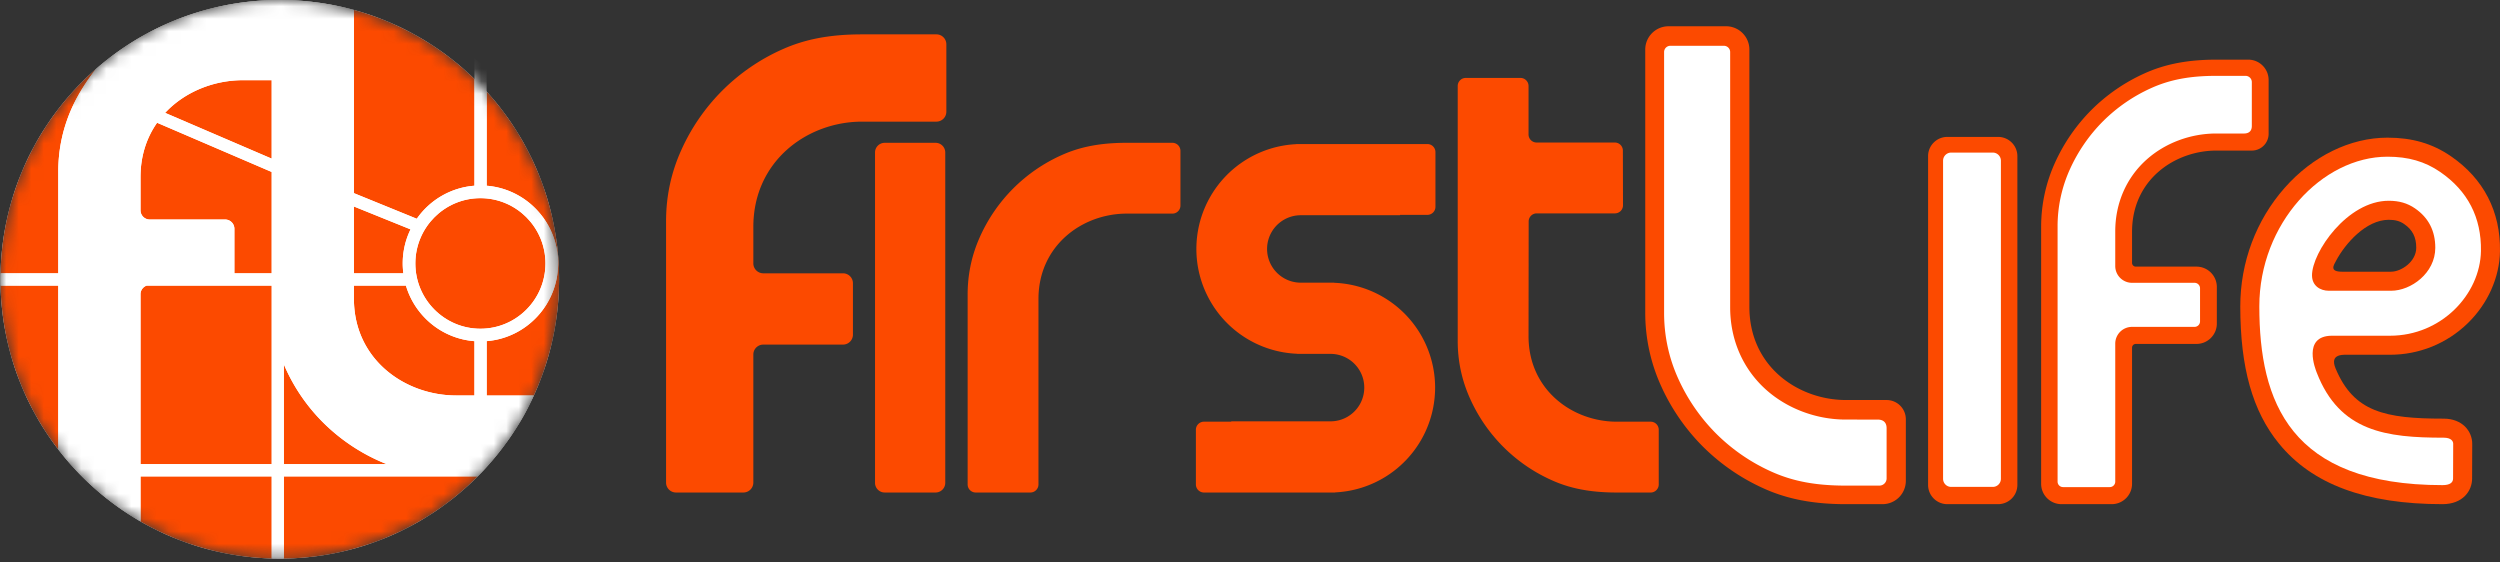
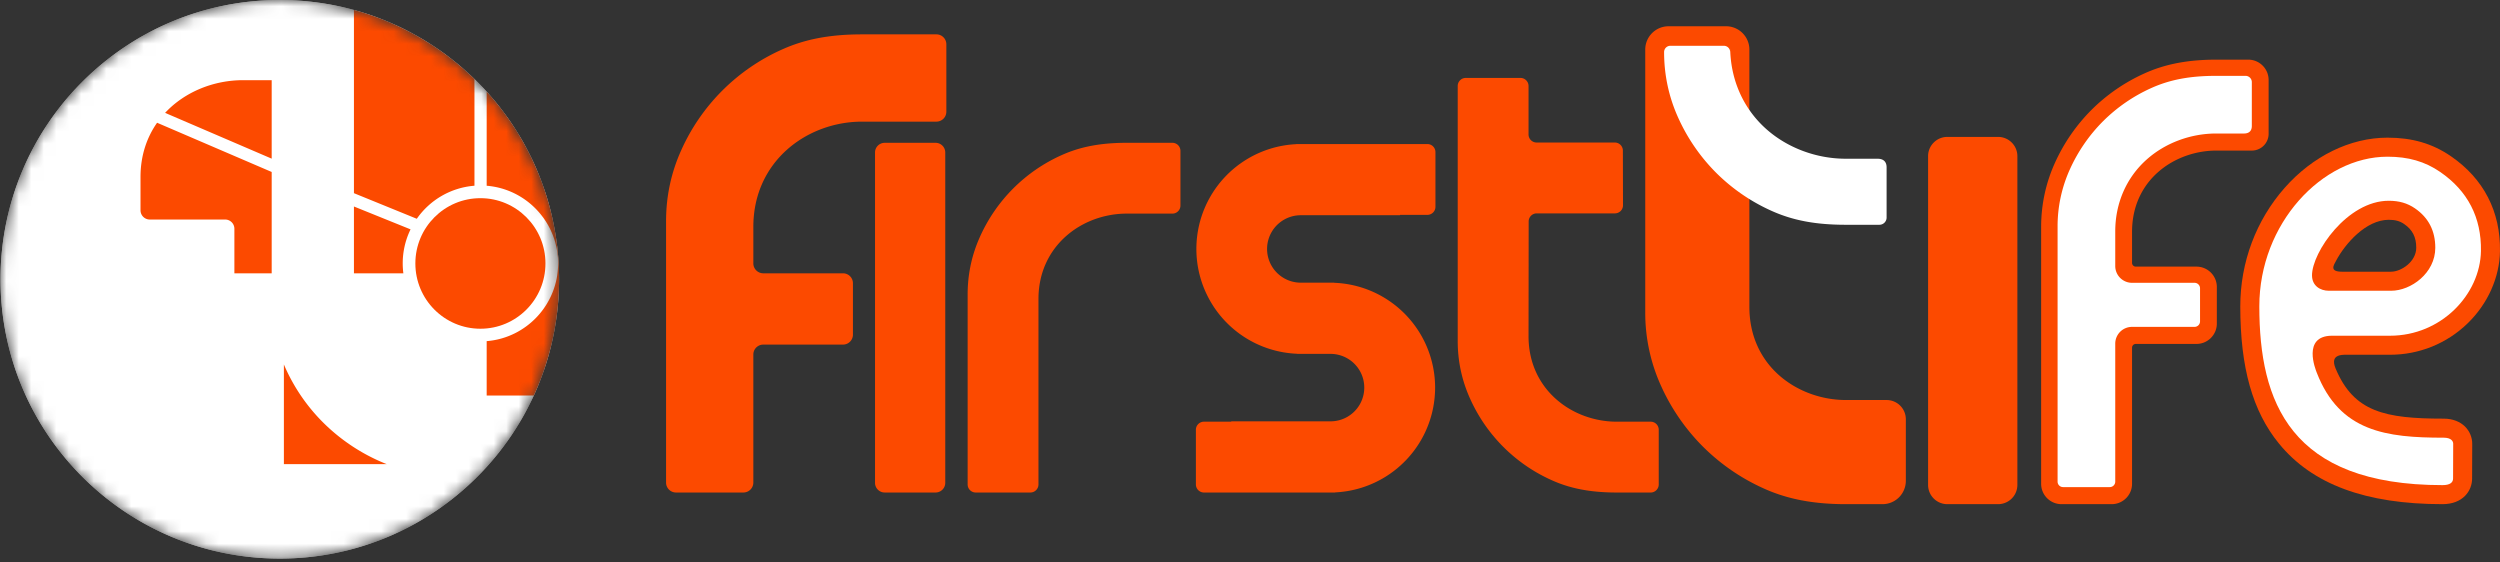
<svg xmlns="http://www.w3.org/2000/svg" xmlns:xlink="http://www.w3.org/1999/xlink" width="200" height="45" viewBox="0 0 200 45">
  <rect x="0" y="0" width="200" height="45" fill="#333333" stroke="none" />
  <defs>
    <circle id="ezmnj64e1a" cx="22.344" cy="22.344" r="22.344" />
  </defs>
  <g fill="none" fill-rule="evenodd">
    <g fill-rule="nonzero">
      <path d="M195.492 33.492c-4.701 0-7.183-.536-8.638-3.998-.532-1.266.666-1.113 1.259-1.113h3.087c2.334 0 4.54-.893 6.213-2.515 1.607-1.559 2.55-3.658 2.585-5.76.054-3.176-1.302-5.807-3.923-7.606-1.476-1.014-3.088-1.487-5.073-1.487-2.98 0-5.982 1.465-8.234 4.02-2.286 2.593-3.545 5.957-3.545 9.473 0 4.9.981 8.386 3.088 10.972 2.66 3.267 6.944 4.855 13.093 4.855 1.625 0 2.365-1.064 2.365-2.053l.01-2.773c0-1.004-.785-2.015-2.287-2.015zm-8.617-12.612c.734-1.393 2.408-3.296 4.223-3.296.526 0 .885.098 1.237.34.667.459.965 1.044.965 1.897 0 1.111-1.203 1.916-2.014 1.916h-3.926c-1.033 0-.655-.534-.485-.857z" fill="#FC4A00" />
      <path d="M186.52 26.858h4.68c4.098 0 7.217-3.301 7.276-6.778.045-2.677-1.057-4.81-3.263-6.325-1.22-.837-2.547-1.219-4.21-1.219-5.238 0-10.257 5.355-10.257 11.97 0 7.623 2.435 14.304 14.658 14.304.598 0 .842-.211.842-.53l.01-2.779c0-.18-.129-.486-.764-.486-4.593 0-8.313-.477-10.146-5.189-.11-.282-1.174-2.927 1.174-2.968zm-1.56-4.826c0-1.857 2.83-5.971 6.138-5.971.829 0 1.49.19 2.099.607 1.1.756 1.626 1.819 1.626 3.153 0 2.029-1.948 3.439-3.537 3.439h-4.982c-.682 0-1.343-.396-1.343-1.228z" fill="#FFF" />
      <path d="M181.49 6.403v4.3c0 .74-.603 1.343-1.344 1.343h-2.84c-3.268 0-6.742 2.28-6.742 6.504v2.48a.3.3 0 0 0 .3.3h4.853c.9 0 1.63.73 1.63 1.63v2.924c0 .9-.73 1.63-1.63 1.63h-4.853c-.165 0-.3.135-.3.3v10.889c0 .9-.73 1.63-1.63 1.63h-4.013c-.9 0-1.63-.73-1.63-1.63V18.165c0-1.79.37-3.515 1.098-5.124a14.322 14.322 0 0 1 2.925-4.245 14.328 14.328 0 0 1 4.245-2.924c1.656-.75 3.482-1.1 5.747-1.1h2.554c.9 0 1.63.73 1.63 1.63z" fill="#FC4A00" />
      <path d="M168.782 38.968a.438.438 0 0 0 .438-.438V27.492c0-.741.601-1.342 1.343-1.342h5a.44.44 0 0 0 .44-.44v-2.647a.438.438 0 0 0-.438-.438h-5.002c-.742 0-1.343-.601-1.343-1.343v-2.766c0-2.27.897-4.317 2.526-5.765 1.479-1.315 3.5-2.07 5.547-2.07h2.226c.419 0 .627-.222.627-.603V6.572a.504.504 0 0 0-.503-.504h-2.35c-2.098 0-3.701.302-5.2.98a13.005 13.005 0 0 0-3.852 2.654 12.995 12.995 0 0 0-2.654 3.853 11.017 11.017 0 0 0-.98 4.575v20.4c0 .242.196.438.438.438h3.737z" fill="#FFF" />
      <path d="M155.785 10.953h4.067c.848 0 1.538.69 1.538 1.538v26.304a1.54 1.54 0 0 1-1.538 1.538h-4.067a1.54 1.54 0 0 1-1.538-1.538V12.491c0-.848.69-1.538 1.538-1.538z" fill="#FC4A00" />
-       <path d="M159.425 38.952c.357 0 .647-.29.647-.648v-25.45a.65.65 0 0 0-.647-.647h-3.331a.648.648 0 0 0-.648.648v25.45c0 .357.29.647.648.647h3.33z" fill="#FFF" />
      <path d="M150.6 40.333h-2.925c-2.595 0-4.687-.4-6.584-1.26a16.413 16.413 0 0 1-4.862-3.349 16.407 16.407 0 0 1-3.35-4.863 14.13 14.13 0 0 1-1.259-5.869V3.967c0-1.03.836-1.866 1.867-1.866h4.597c1.031 0 1.867.835 1.867 1.866v20.584c0 4.84 3.98 7.451 7.724 7.451h3.252c.85 0 1.54.69 1.54 1.537v4.927a1.867 1.867 0 0 1-1.867 1.867z" fill="#FC4A00" />
-       <path d="M133.63 3.663a.502.502 0 0 0-.502.502v20.867c0 1.833.378 3.596 1.122 5.24a14.886 14.886 0 0 0 3.04 4.415 14.897 14.897 0 0 0 4.414 3.039c1.716.777 3.553 1.123 5.955 1.123h2.692a.577.577 0 0 0 .577-.577v-4.016c0-.436-.239-.69-.719-.69l-2.55-.001c-2.343 0-4.66-.865-6.354-2.371-1.865-1.66-2.892-4.004-2.892-6.603V4.165a.502.502 0 0 0-.502-.502h-4.281z" fill="#FFF" />
+       <path d="M133.63 3.663a.502.502 0 0 0-.502.502c0 1.833.378 3.596 1.122 5.24a14.886 14.886 0 0 0 3.04 4.415 14.897 14.897 0 0 0 4.414 3.039c1.716.777 3.553 1.123 5.955 1.123h2.692a.577.577 0 0 0 .577-.577v-4.016c0-.436-.239-.69-.719-.69l-2.55-.001c-2.343 0-4.66-.865-6.354-2.371-1.865-1.66-2.892-4.004-2.892-6.603V4.165a.502.502 0 0 0-.502-.502h-4.281z" fill="#FFF" />
      <path d="M132.699 34.381a.646.646 0 0 0-.646-.646h-2.708c-3.564 0-7.062-2.557-7.062-6.835l.01-9.184c0-.356.288-.646.645-.646h6.256c.357 0 .646-.289.646-.645l-.01-4.377a.646.646 0 0 0-.646-.646h-6.256a.646.646 0 0 1-.645-.646V6.88a.646.646 0 0 0-.646-.646h-4.374a.646.646 0 0 0-.646.646v20.389c0 1.622.329 3.163.99 4.623a12.957 12.957 0 0 0 2.66 3.86 12.968 12.968 0 0 0 3.86 2.659c1.459.66 3.074.991 5.218.991h2.708c.357 0 .646-.289.646-.646v-4.374zM94.436 16.444c0 .356-.289.645-.645.645h-3.652c-3.563 0-7.062 2.557-7.062 6.835v14.831c0 .357-.29.646-.646.646h-4.374a.646.646 0 0 1-.646-.646V23.557c0-1.622.33-3.163.99-4.623a12.957 12.957 0 0 1 2.66-3.86 12.968 12.968 0 0 1 3.86-2.66c1.46-.66 3.074-.99 5.218-.99h3.652c.356 0 .645.289.645.646v4.374zM70.778 11.425h4.067c.429 0 .776.347.776.776v26.424a.776.776 0 0 1-.776.776h-4.067a.776.776 0 0 1-.776-.776V12.201c0-.429.347-.776.776-.776z" fill="#FC4A00" />
      <path d="M75.708 8.935c0 .44-.357.796-.796.796h-5.943c-4.391 0-8.702 3.15-8.702 8.422v2.916c0 .44.356.796.796.796h6.376c.44 0 .796.356.796.796v4.111c0 .44-.356.796-.796.796h-6.376a.796.796 0 0 0-.796.796v10.241c0 .44-.357.796-.796.796h-5.39a.796.796 0 0 1-.796-.796V17.701c0-2 .405-3.898 1.22-5.698a15.968 15.968 0 0 1 3.278-4.756 15.982 15.982 0 0 1 4.756-3.277c1.798-.814 3.788-1.221 6.43-1.221h5.943c.44 0 .796.356.796.796v5.39zM114.836 16.544v-4.375a.646.646 0 0 0-.645-.645h-10.499l.011.009a8.392 8.392 0 0 0 .07 16.768l-.004.01h2.675a2.698 2.698 0 1 1 0 5.396h-7.947l.01.028h-2.19a.646.646 0 0 0-.646.646v4.374c0 .357.29.646.646.646h10.499l-.011-.009a8.392 8.392 0 0 0-.07-16.769l.003-.009h-2.674a2.698 2.698 0 1 1 0-5.396h7.946l-.01-.029h2.19c.357 0 .646-.289.646-.645z" fill="#FC4A00" />
    </g>
    <g>
      <mask id="5kc3yei5kb" fill="#fff">
        <use xlink:href="#ezmnj64e1a" />
      </mask>
      <g mask="url(#5kc3yei5kb)" fill-rule="nonzero">
        <g transform="translate(.039)">
          <path d="M44.687 22.344c0 12.34-10.004 22.343-22.343 22.343C10.004 44.687 0 34.684 0 22.344S10.004 0 22.344 0c8.295 0 15.535 4.52 19.39 11.233a22.241 22.241 0 0 1 2.953 11.11z" fill="#FFF" />
          <path d="M44.687 22.344c0 12.34-10.004 22.343-22.343 22.343C10.004 44.687 0 34.684 0 22.344S10.004 0 22.344 0c8.295 0 15.535 4.52 19.39 11.233a22.24 22.24 0 0 1 2.953 11.11z" fill="#FFF" />
          <path d="M21.053 21.867h.643v-8.109L12.528 9.82c-.826 1.178-1.326 2.636-1.326 4.333v2.679a.74.74 0 0 0 .75.73h6.01a.74.74 0 0 1 .75.732v3.573h2.34zM21.696 6.414h-2.293c-2.344 0-4.663.93-6.234 2.615l8.527 3.663V6.414zM30.418 36.932a15.077 15.077 0 0 1-4.483-3.01 14.665 14.665 0 0 1-3.263-4.765v7.974H30.9c-.163-.063-.324-.13-.482-.2zM38.895 14.86c3.194.257 5.715 2.946 5.715 6.216s-2.521 5.959-5.715 6.215v4.349h3.771a22.26 22.26 0 0 0 2.021-9.296 22.241 22.241 0 0 0-5.792-15.007v7.523zM28.276 16.519v5.348h3.954a6.217 6.217 0 0 1 .575-3.518l-4.53-1.83zM37.918 14.858V6.327a22.314 22.314 0 0 0-9.642-5.53v14.657l5.029 2.048a6.21 6.21 0 0 1 4.613-2.644z" fill="#FC4A00" />
          <ellipse fill="#FC4A00" cx="38.394" cy="21.076" rx="5.204" ry="5.222" />
-           <path d="M37.918 31.64v-4.347c-2.604-.199-4.764-2.014-5.483-4.446h-4.16v1.054c0 4.844 4.064 7.739 8.202 7.739h1.441zM.006 21.867h4.617v-8.13c0-1.836.382-3.581 1.15-5.234.474-1.023 1.153-2.072 1.861-2.977-4.569 4-7.493 9.83-7.628 16.346v-.005zM4.623 35.952V22.847H.006a22.238 22.238 0 0 0 4.617 13.105zM38.171 38.111H22.672v6.572a22.272 22.272 0 0 0 15.5-6.572zM21.697 44.677v-6.566H11.202v3.604c-.002 0-.003-.002-.005-.003l.018.01a22.225 22.225 0 0 0 10.482 2.955zM21.696 22.847h-10a.732.732 0 0 0-.494.687V37.13h10.495V22.847z" fill="#FC4A00" />
-           <path d="M42.668 31.64h-3.773V27.29c3.194-.256 5.715-2.945 5.715-6.215s-2.521-5.959-5.715-6.216V5.541c-.315-.347-.64-.57-.977-.897v10.214a6.21 6.21 0 0 0-4.613 2.644l-5.03-2.048V.797A22.366 22.366 0 0 0 22.345 0a22.257 22.257 0 0 0-14.71 5.526c-.709.905-1.387 1.954-1.861 2.977a12.277 12.277 0 0 0-1.15 5.234v8.13H.006a22.685 22.685 0 0 0 0 .98h4.617v13.105a22.454 22.454 0 0 0 6.58 5.763v-3.604h10.494v6.566c.215.006.43.01.647.01.11 0 .219-.003.328-.004V38.11h15.5a.124.124 0 0 1 .014-.012c1.465-1.456 3.382-3.892 4.482-6.46zM19.403 6.415h2.293v6.277L13.17 9.03c1.57-1.685 3.89-2.614 6.234-2.614zm-8.2 7.738c0-1.697.499-3.155 1.325-4.333l9.168 3.938v8.109H18.711v-3.573a.74.74 0 0 0-.75-.731h-6.009a.74.74 0 0 1-.75-.731v-2.68zM21.696 37.13H11.202V23.534c0-.316.207-.585.495-.687h10v14.284zm6.579-16.216V16.52l4.529 1.83a6.217 6.217 0 0 0-.575 3.518h-3.954v-.952zm-5.604 16.216v-7.974a14.666 14.666 0 0 0 3.262 4.764 15.077 15.077 0 0 0 4.966 3.21h-8.228zm15.246-5.491h-1.441c-4.138 0-8.201-2.895-8.201-7.739v-1.054h4.16c.718 2.432 2.878 4.247 5.482 4.446v4.347zM33.19 21.076c0-2.88 2.335-5.223 5.204-5.223 2.87 0 5.204 2.343 5.204 5.223s-2.334 5.222-5.204 5.222c-2.87 0-5.204-2.343-5.204-5.222z" fill="#FFF" />
        </g>
      </g>
    </g>
  </g>
</svg>